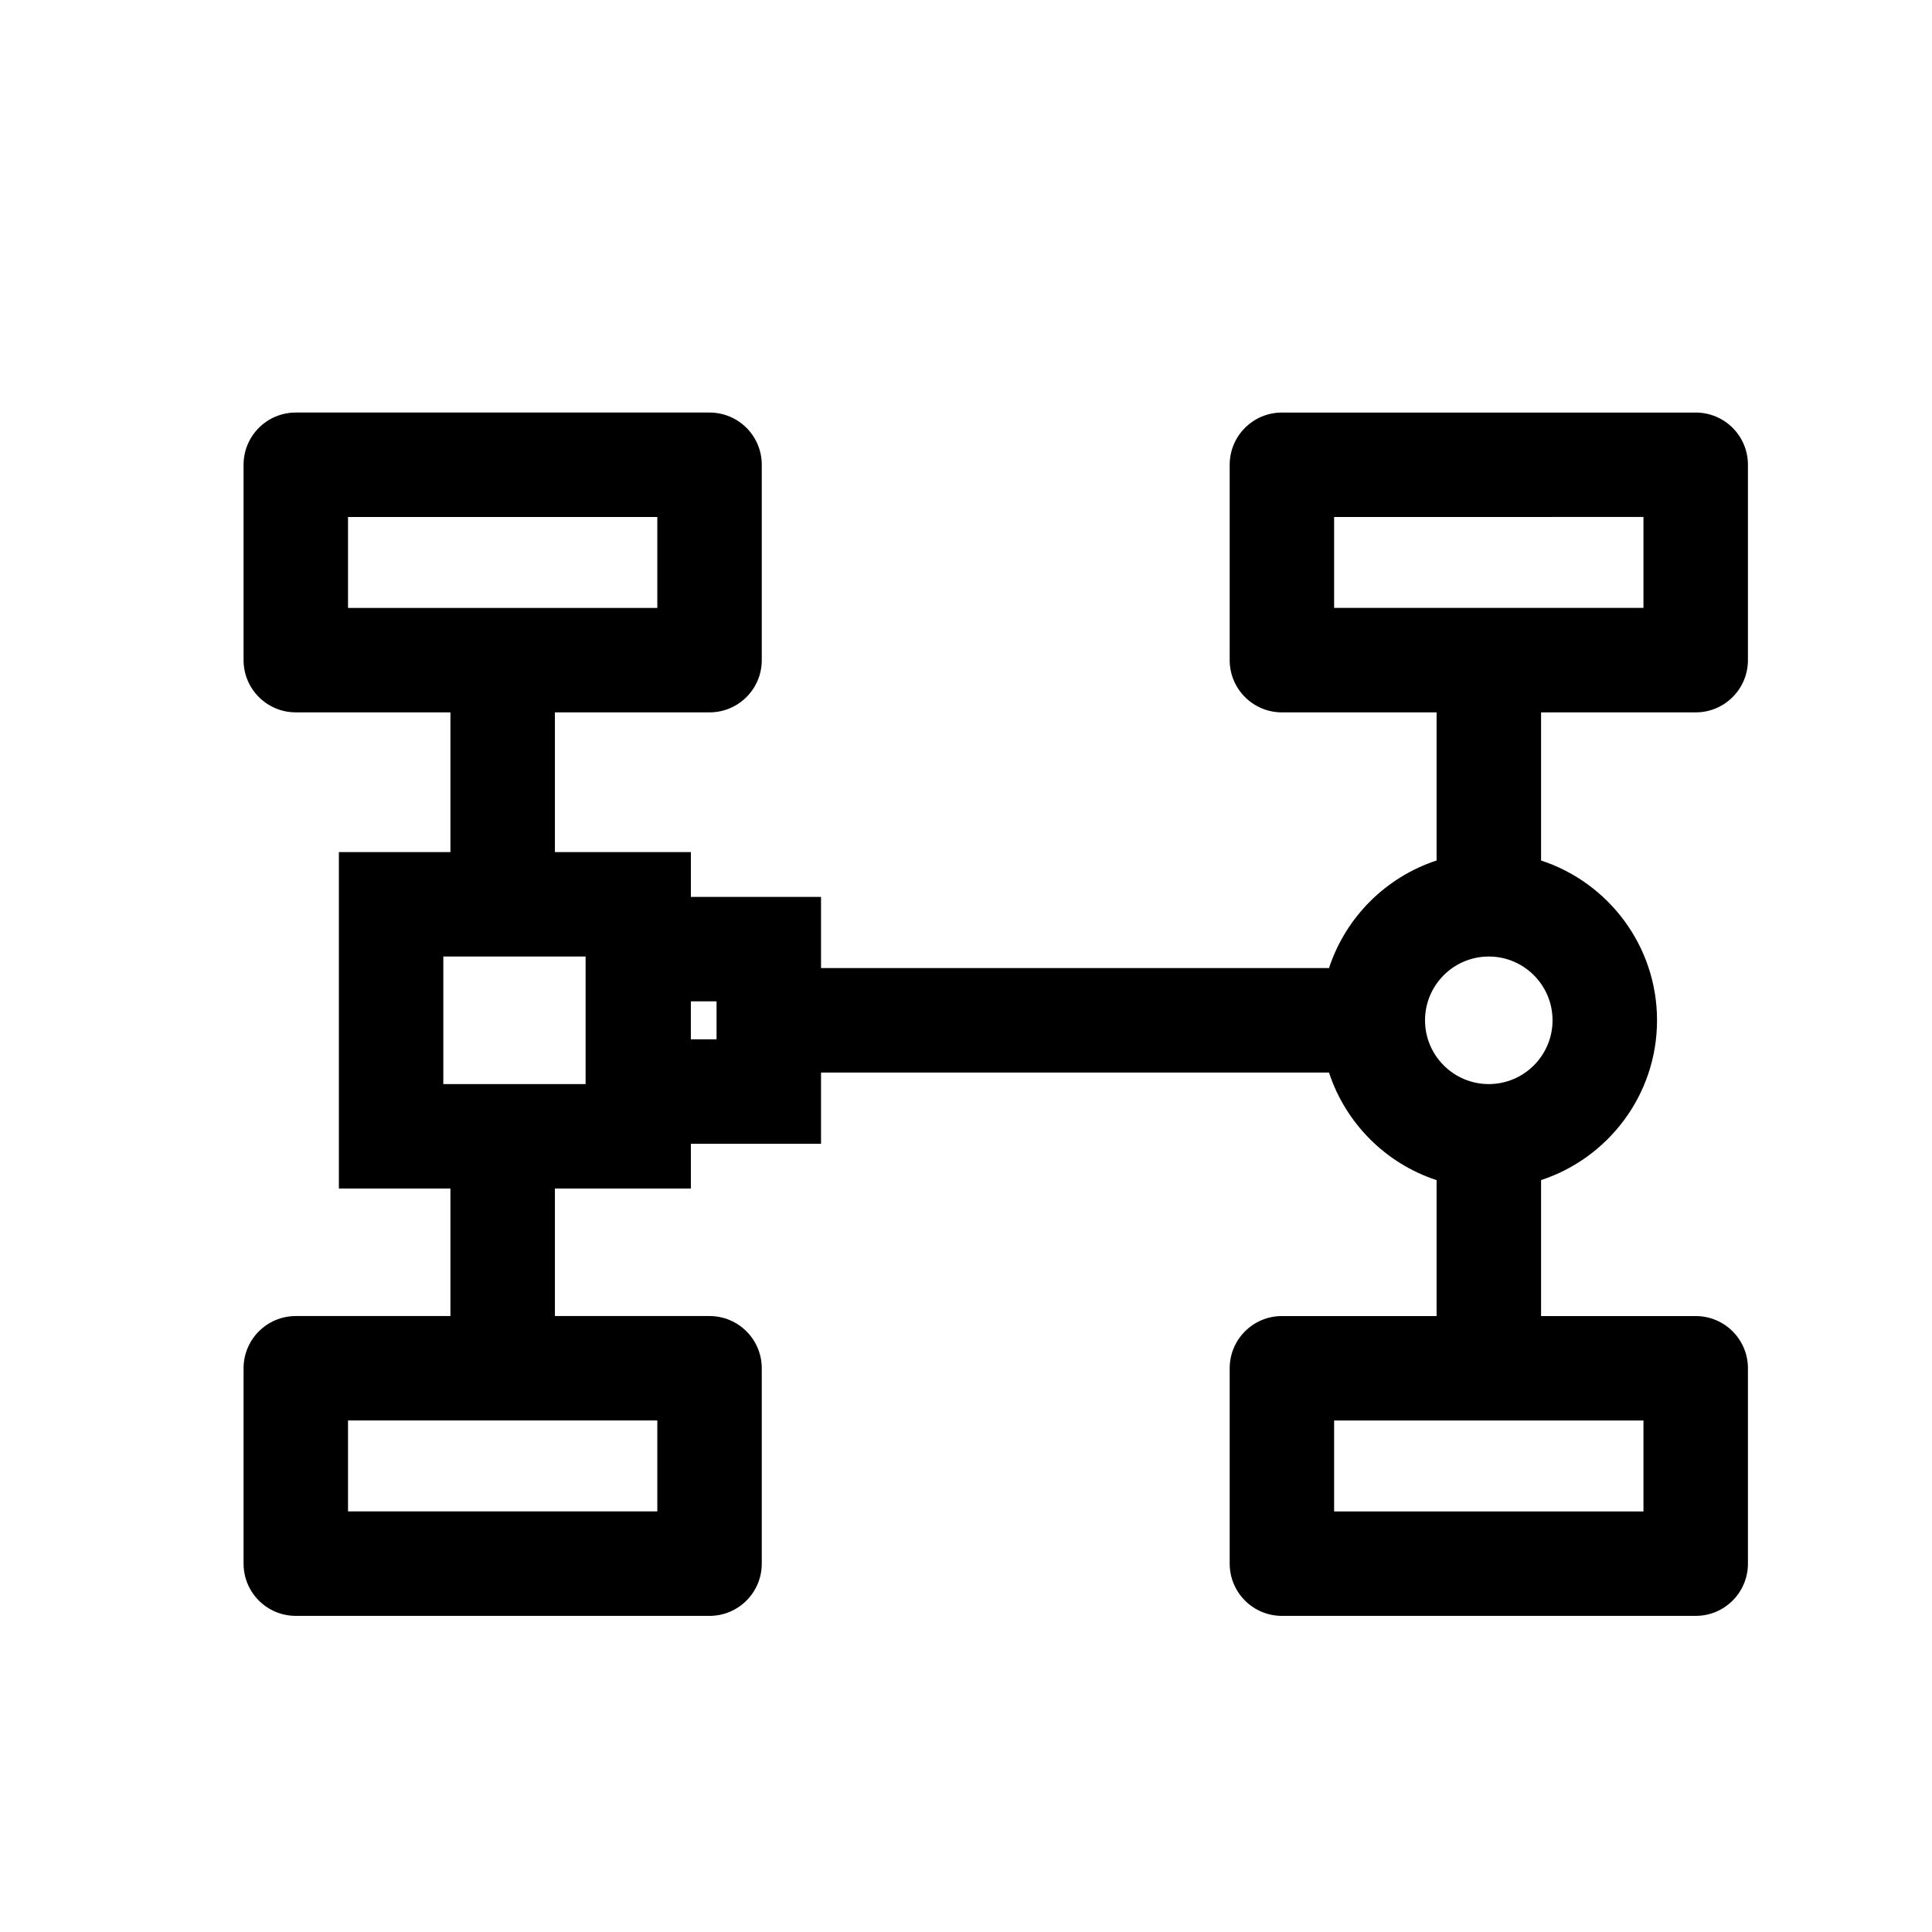
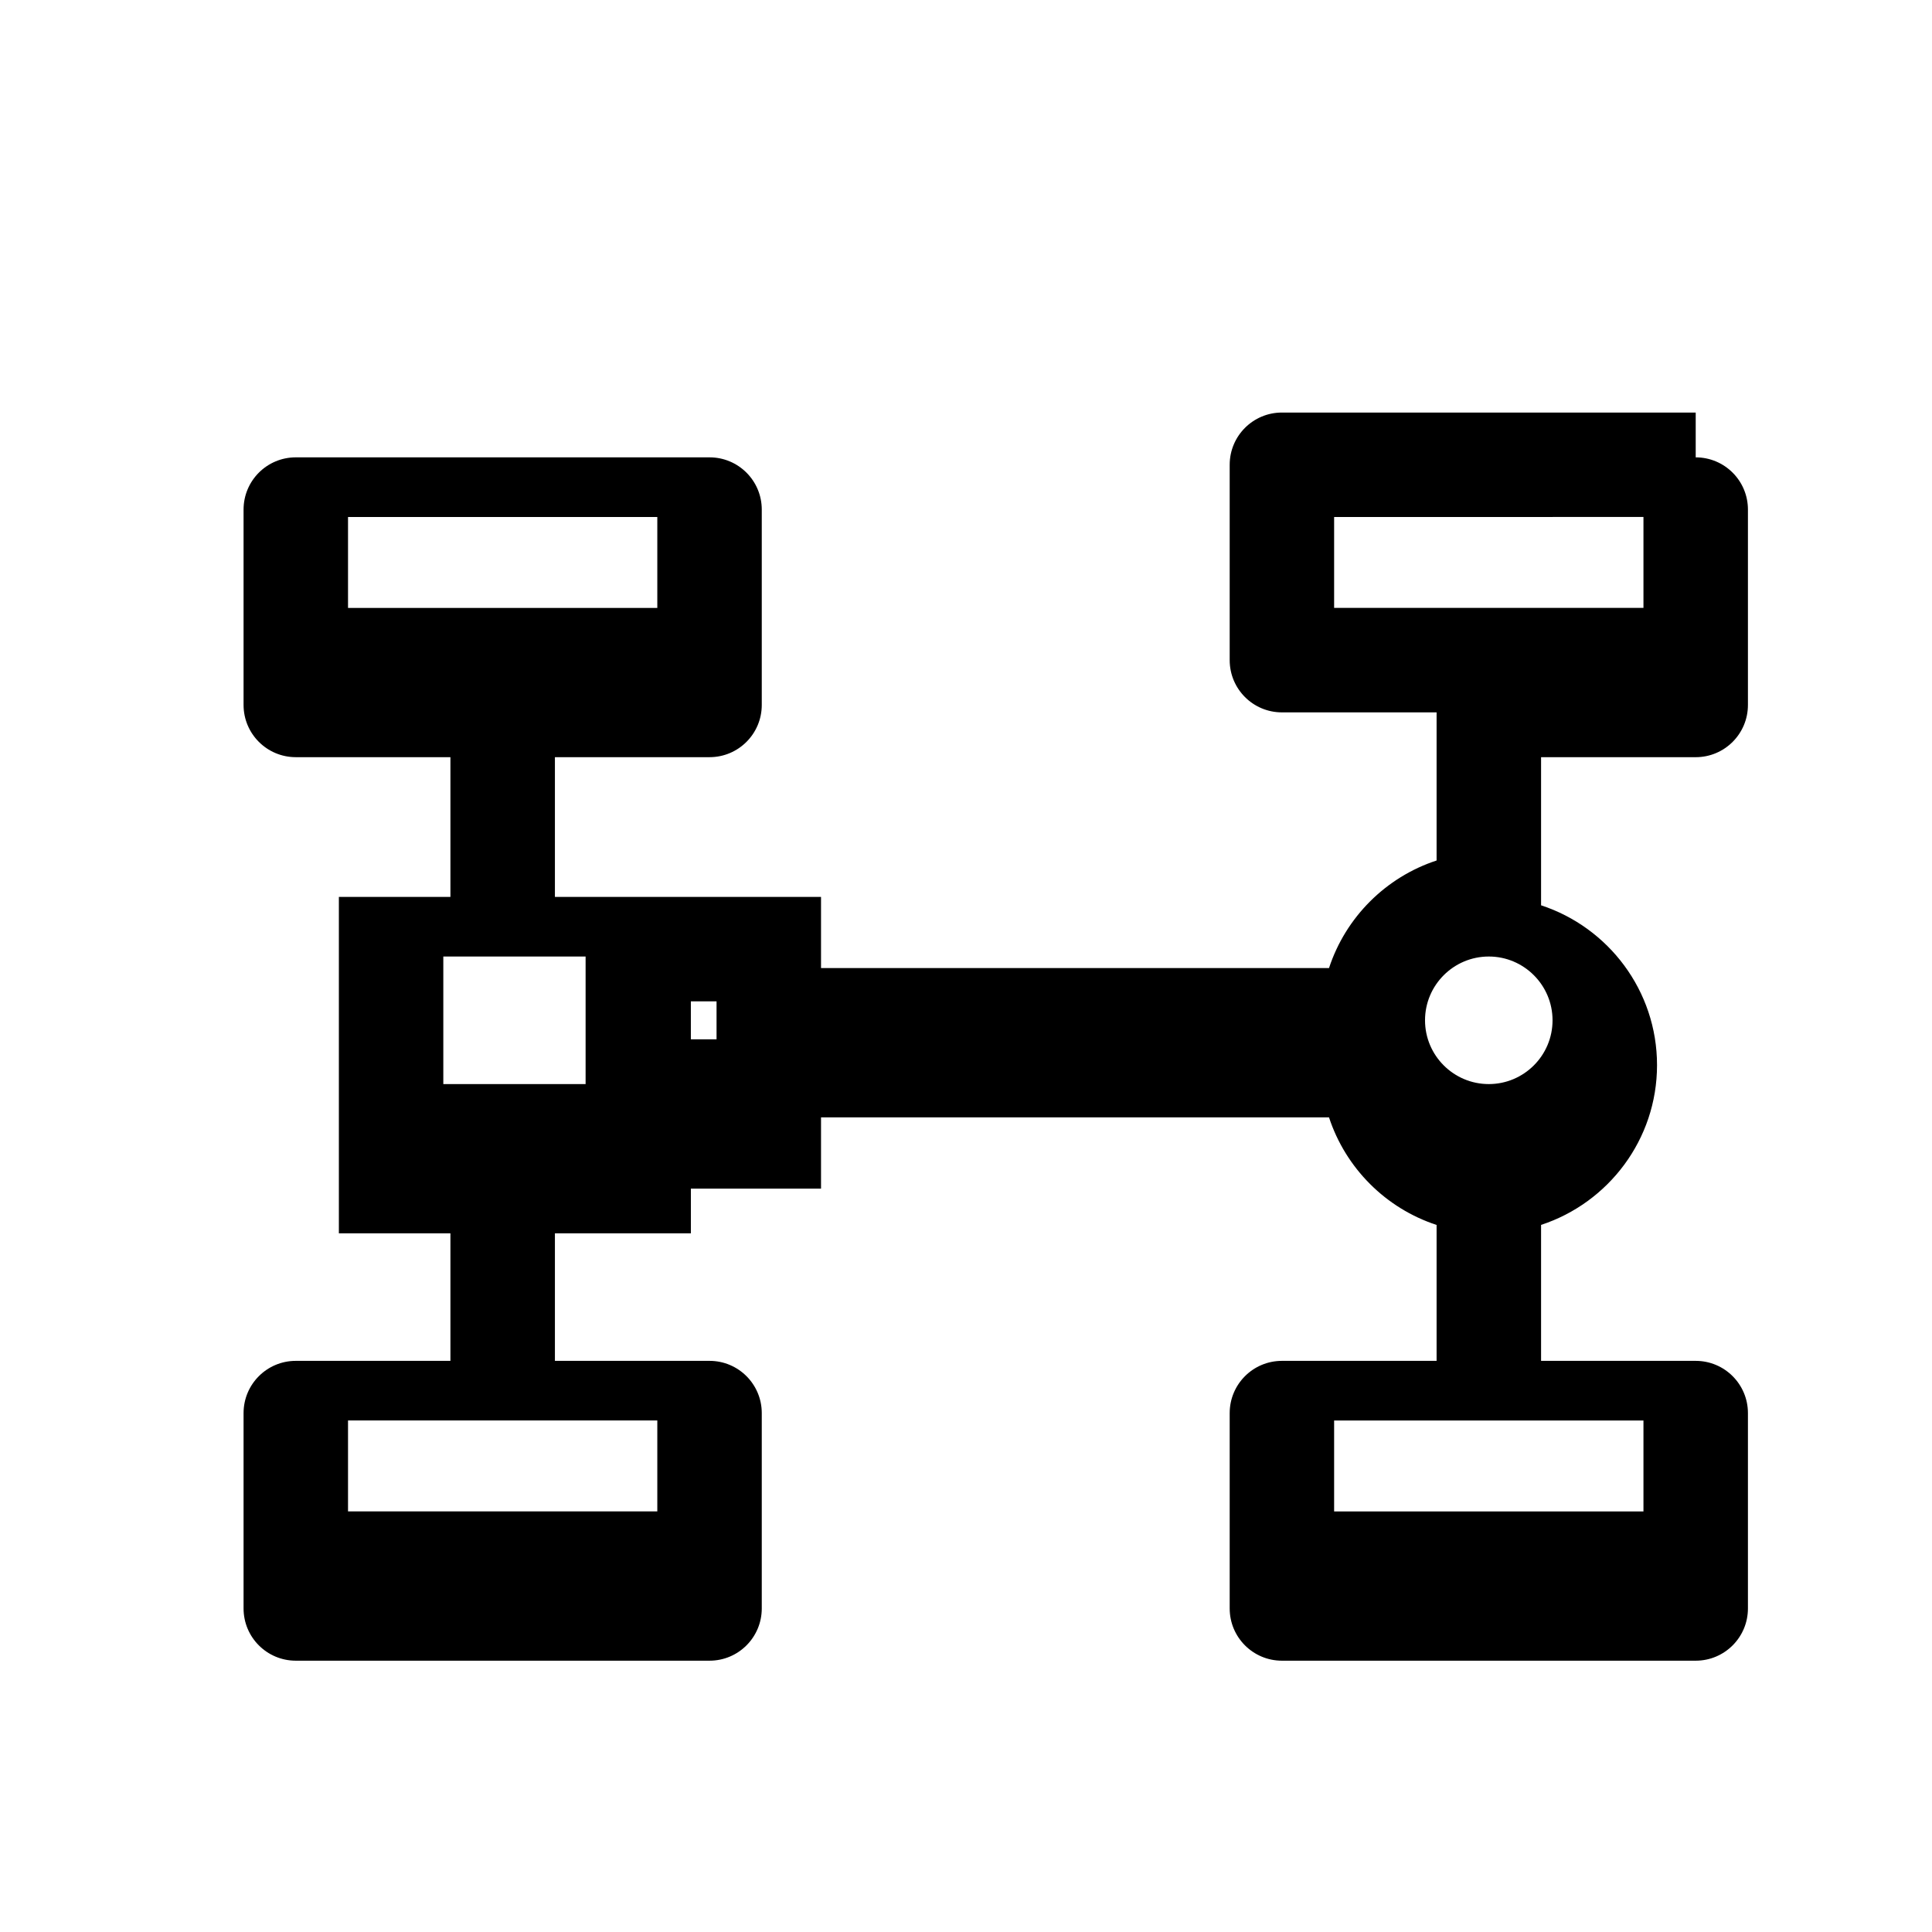
<svg xmlns="http://www.w3.org/2000/svg" fill="#000000" width="800px" height="800px" version="1.1" viewBox="144 144 512 512">
-   <path d="m593.38 253.33h-109.66c-7.644 0-13.84 6.195-13.84 13.84v51.777c0 7.644 6.195 13.84 13.84 13.84h40.992v39.254c-13.465 4.414-24.105 15.055-28.512 28.512h-134.62v-18.867h-34.492v-11.875h-36.031v-37.027h40.98c7.644 0 13.84-6.195 13.84-13.84v-51.777c0-7.644-6.195-13.84-13.84-13.84h-109.65c-7.644 0-13.84 6.195-13.84 13.84v51.777c0 7.644 6.195 13.84 13.84 13.84h40.98v37.027h-29.562v89.164h29.562v33.793h-40.98c-7.644 0-13.84 6.195-13.84 13.84v51.777c0 7.644 6.195 13.84 13.84 13.84h109.65c7.644 0 13.84-6.195 13.84-13.84v-51.777c0-7.644-6.195-13.84-13.84-13.84h-40.98v-33.793h36.031v-11.859h34.492v-18.879h134.62c4.414 13.465 15.055 24.105 28.512 28.512v36.02h-40.992c-7.644 0-13.84 6.195-13.84 13.84v51.777c0 7.644 6.195 13.84 13.84 13.84h109.66c7.644 0 13.84-6.195 13.84-13.84v-51.777c0-7.644-6.195-13.84-13.84-13.84h-40.98v-36.031c17.809-5.84 30.73-22.598 30.73-42.344 0-19.754-12.922-36.52-30.73-42.352v-39.254h40.98c7.644 0 13.84-6.195 13.84-13.84v-51.777c0.004-7.644-6.191-13.84-13.84-13.84zm-357.15 27.684h81.965v24.094h-81.965zm81.965 263.52h-81.965v-24.094h81.965zm-56.711-147.04h37.707v33.801h-37.707zm72.41 21.938h-6.809v-10.066h6.809zm245.64 125.11h-81.977v-24.094h81.977zm-40.984-113.25c-9.324 0-16.902-7.578-16.902-16.902s7.578-16.902 16.902-16.902c9.312 0 16.891 7.578 16.891 16.902s-7.578 16.902-16.891 16.902zm40.984-126.19h-81.977v-24.094l81.977-0.004z" />
+   <path d="m593.38 253.33h-109.66c-7.644 0-13.84 6.195-13.84 13.84v51.777c0 7.644 6.195 13.84 13.84 13.84h40.992v39.254c-13.465 4.414-24.105 15.055-28.512 28.512h-134.62v-18.867h-34.492h-36.031v-37.027h40.98c7.644 0 13.84-6.195 13.84-13.84v-51.777c0-7.644-6.195-13.84-13.84-13.84h-109.65c-7.644 0-13.84 6.195-13.84 13.84v51.777c0 7.644 6.195 13.84 13.84 13.84h40.98v37.027h-29.562v89.164h29.562v33.793h-40.98c-7.644 0-13.84 6.195-13.84 13.84v51.777c0 7.644 6.195 13.84 13.84 13.84h109.65c7.644 0 13.84-6.195 13.84-13.84v-51.777c0-7.644-6.195-13.84-13.84-13.84h-40.98v-33.793h36.031v-11.859h34.492v-18.879h134.62c4.414 13.465 15.055 24.105 28.512 28.512v36.02h-40.992c-7.644 0-13.84 6.195-13.84 13.84v51.777c0 7.644 6.195 13.84 13.84 13.84h109.66c7.644 0 13.84-6.195 13.84-13.84v-51.777c0-7.644-6.195-13.84-13.84-13.84h-40.98v-36.031c17.809-5.84 30.73-22.598 30.73-42.344 0-19.754-12.922-36.52-30.73-42.352v-39.254h40.98c7.644 0 13.84-6.195 13.84-13.84v-51.777c0.004-7.644-6.191-13.84-13.84-13.84zm-357.15 27.684h81.965v24.094h-81.965zm81.965 263.52h-81.965v-24.094h81.965zm-56.711-147.04h37.707v33.801h-37.707zm72.41 21.938h-6.809v-10.066h6.809zm245.64 125.11h-81.977v-24.094h81.977zm-40.984-113.25c-9.324 0-16.902-7.578-16.902-16.902s7.578-16.902 16.902-16.902c9.312 0 16.891 7.578 16.891 16.902s-7.578 16.902-16.891 16.902zm40.984-126.19h-81.977v-24.094l81.977-0.004z" />
</svg>